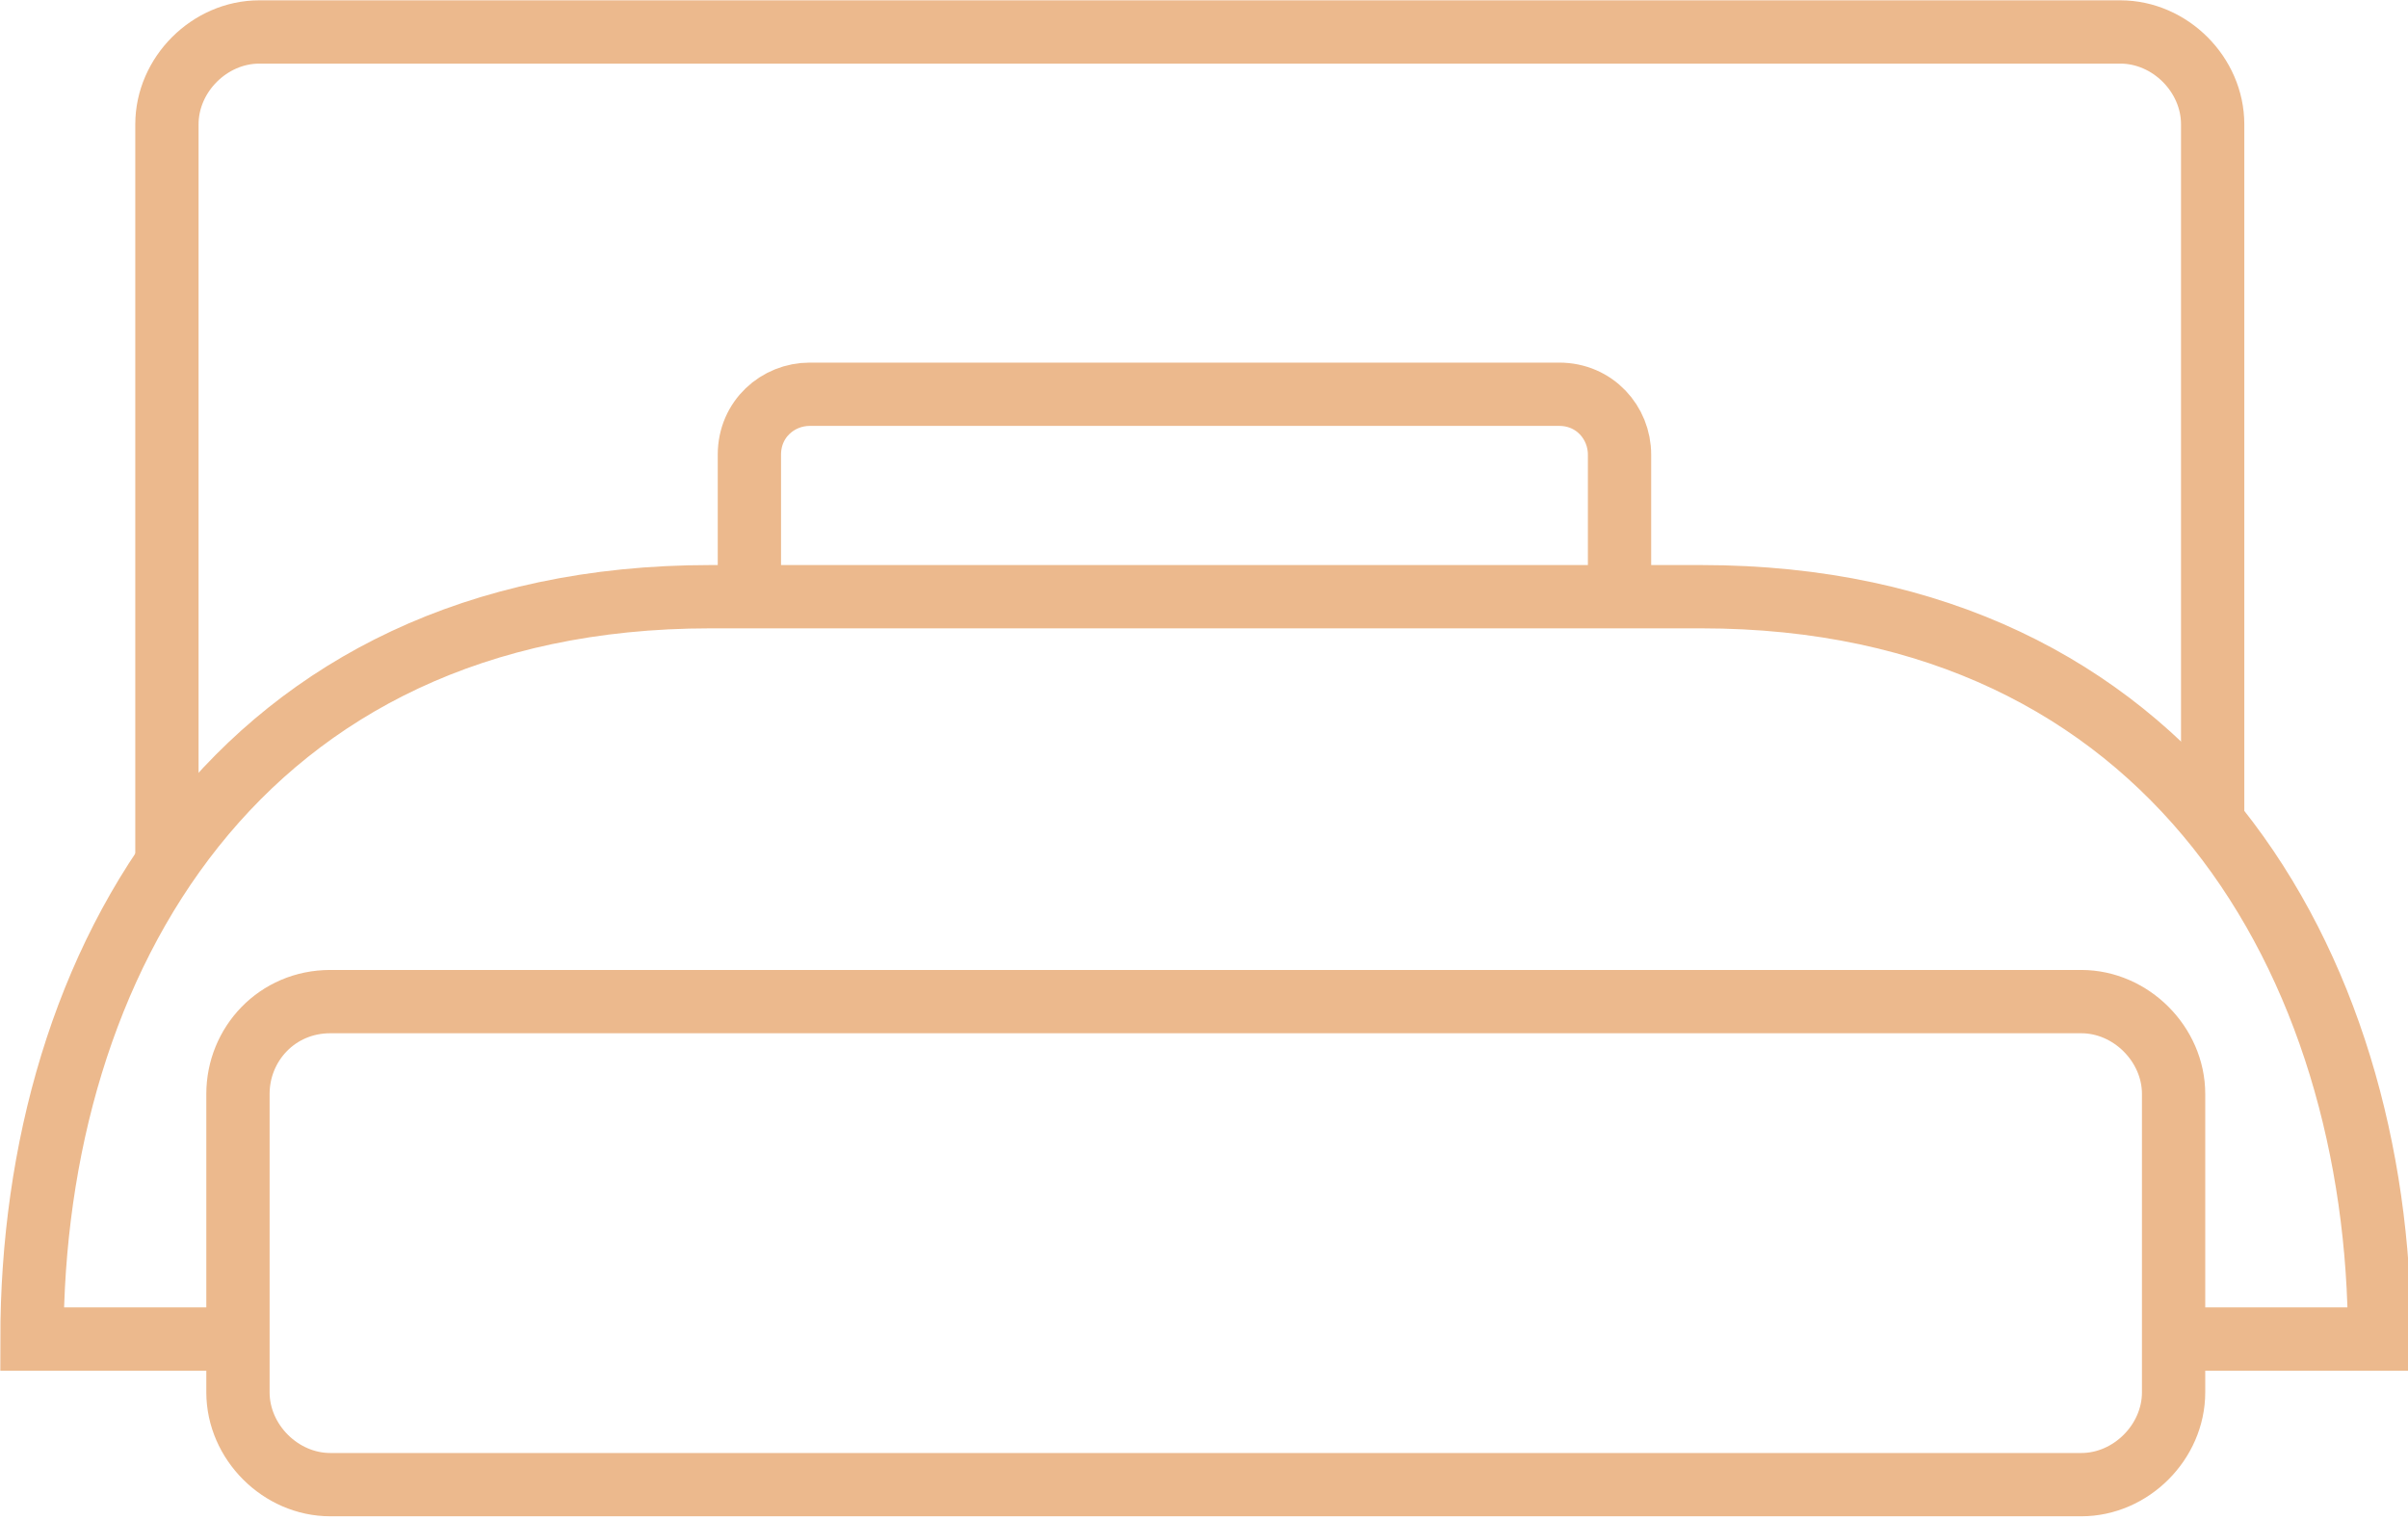
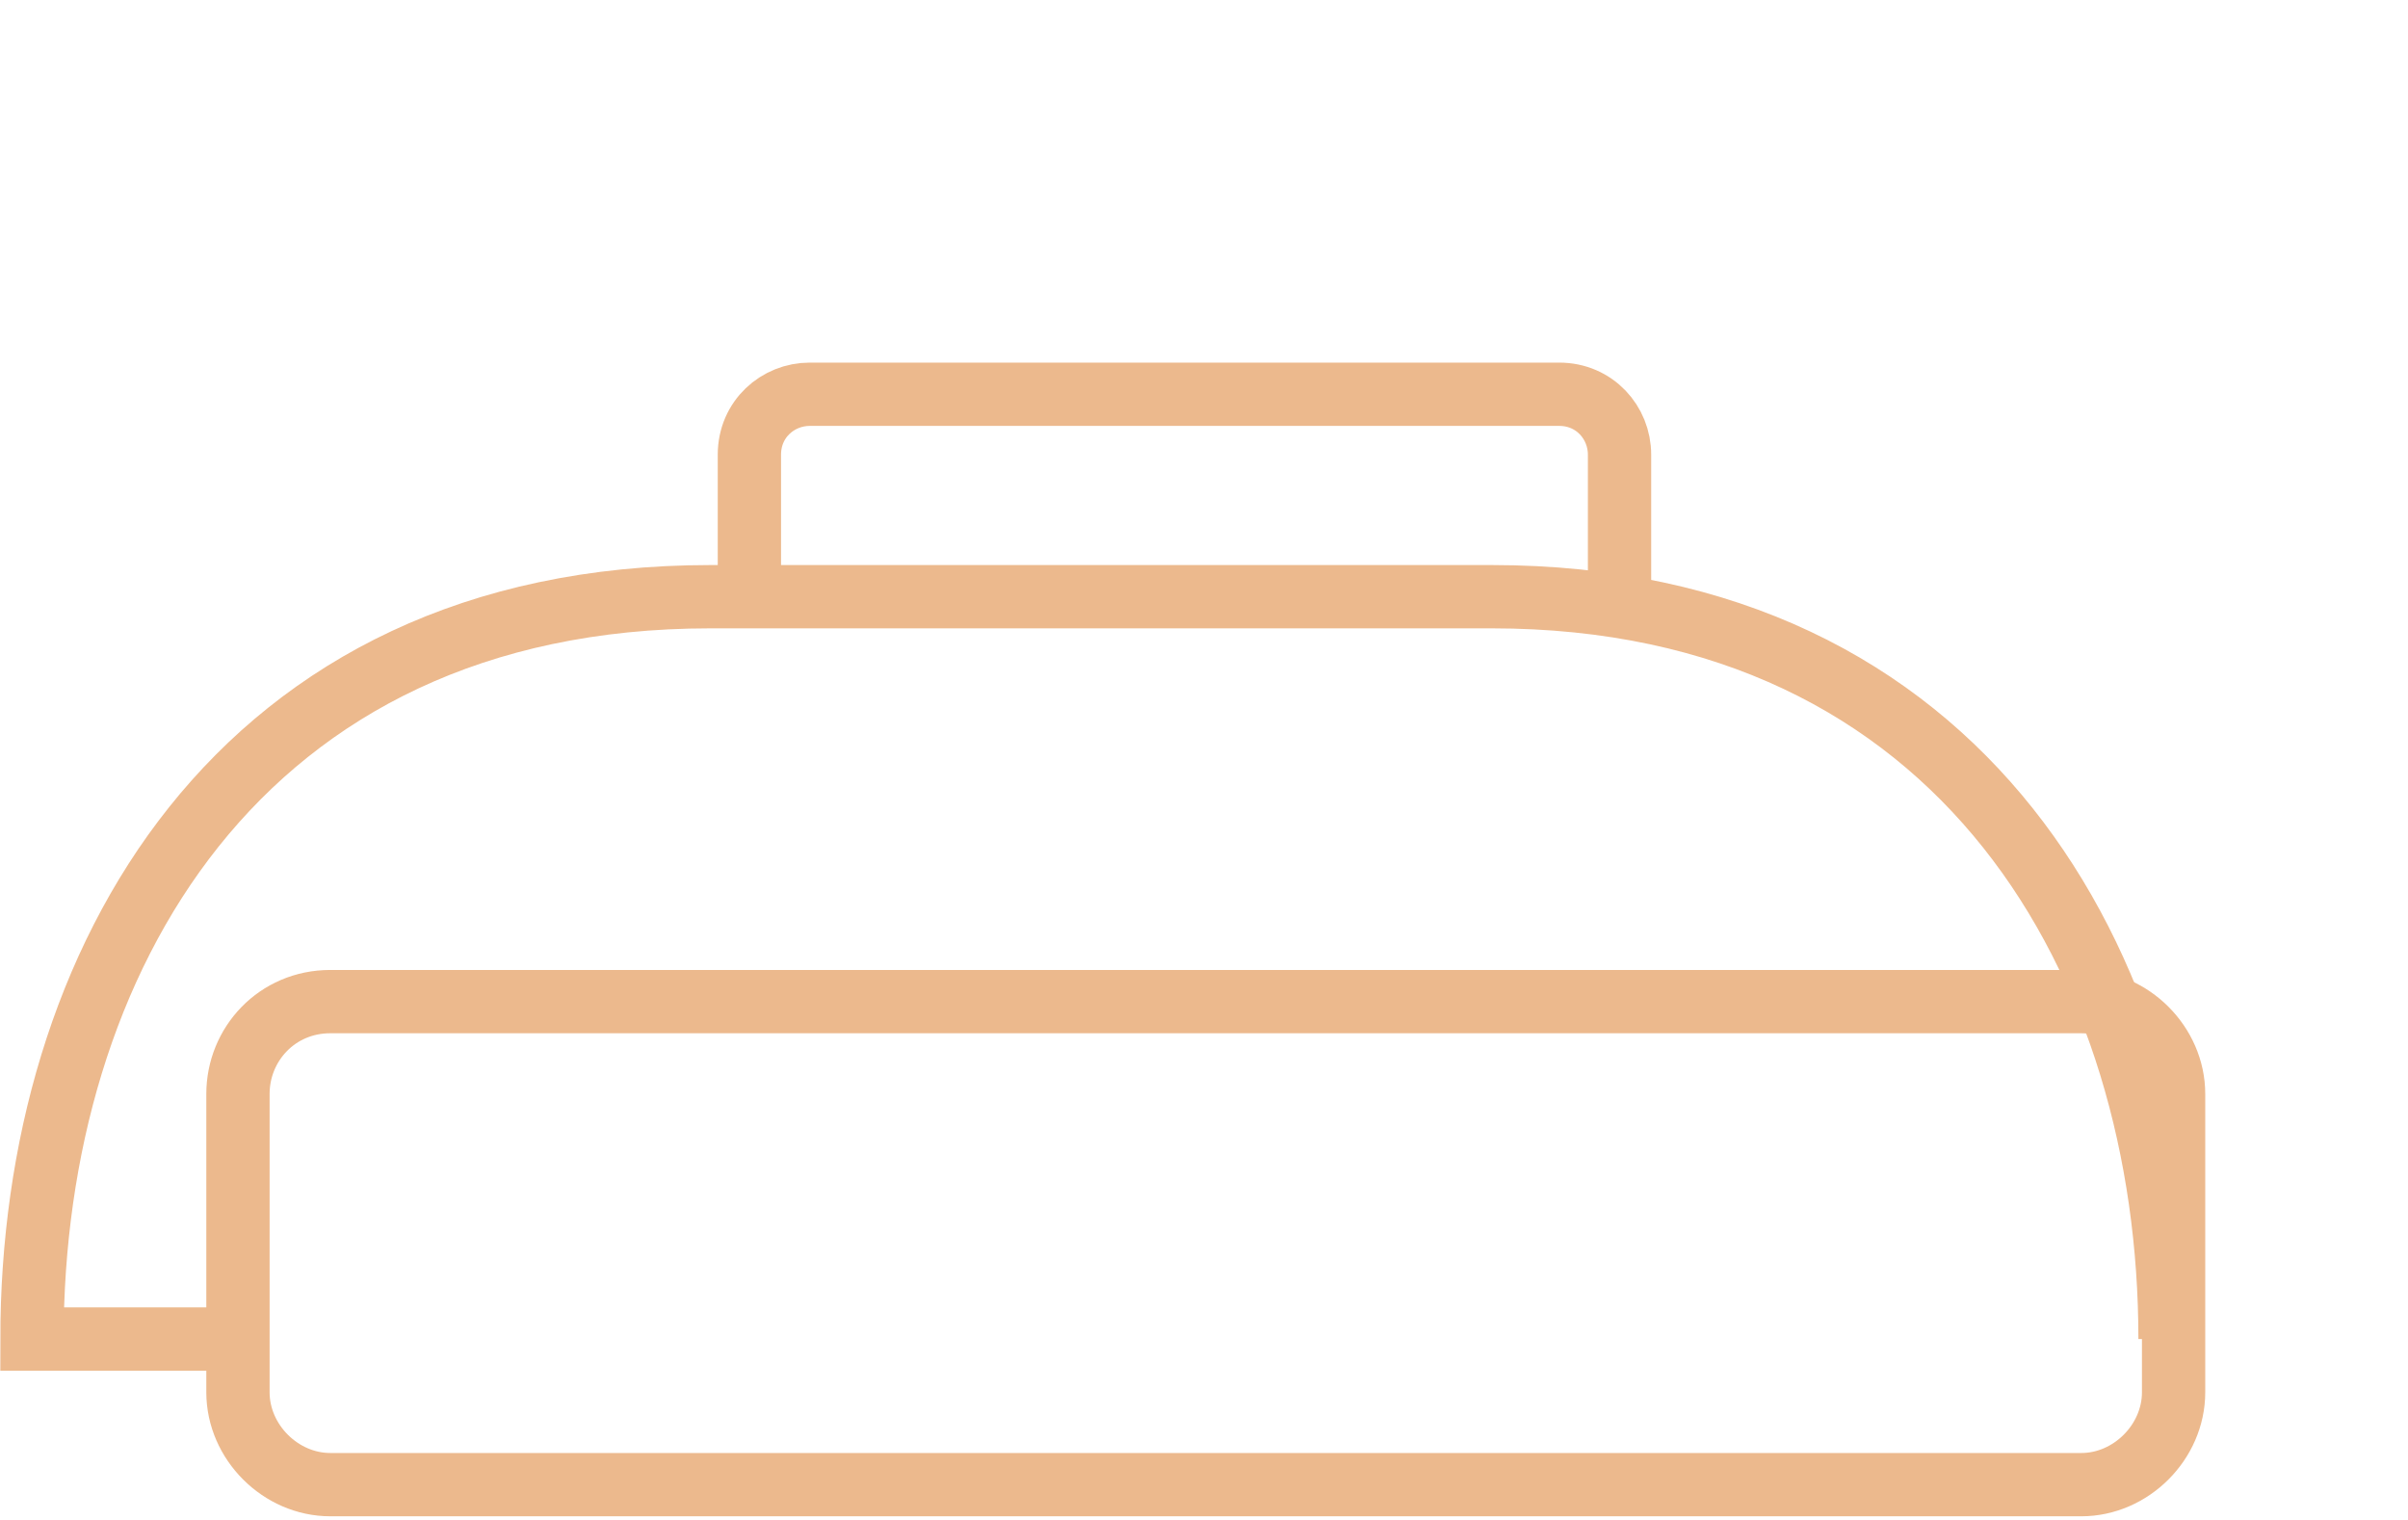
<svg xmlns="http://www.w3.org/2000/svg" version="1.1" id="Capa_1" x="0px" y="0px" viewBox="0 0 67.8 42.8" style="enable-background:new 0 0 67.8 42.8;" xml:space="preserve">
  <style type="text/css">
	.st0{fill:none;stroke:#ECB98D;stroke-width:1.782;stroke-miterlimit:10;}
</style>
  <path class="st0" d="M9.3,28.2h49.3c1.4,0,2.6,1.2,2.6,2.6v8.4c0,1.4-1.2,2.6-2.6,2.6H9.3c-1.4,0-2.6-1.2-2.6-2.6v-8.4  C6.7,29.4,7.8,28.2,9.3,28.2z" />
-   <path class="st0" d="M61.1,37.7H67c0-10.5-5.8-20.9-19.1-20.9H20C6.7,16.8,0.9,27.1,0.9,37.7h5.8" />
+   <path class="st0" d="M61.1,37.7c0-10.5-5.8-20.9-19.1-20.9H20C6.7,16.8,0.9,27.1,0.9,37.7h5.8" />
  <path class="st0" d="M21.1,16.8v-4c0-1,0.8-1.7,1.7-1.7h21.1c1,0,1.7,0.8,1.7,1.7v4" />
-   <path class="st0" d="M4.7,24.3V3.5c0-1.4,1.2-2.6,2.6-2.6h52.4c1.4,0,2.6,1.2,2.6,2.6v19.7" />
</svg>